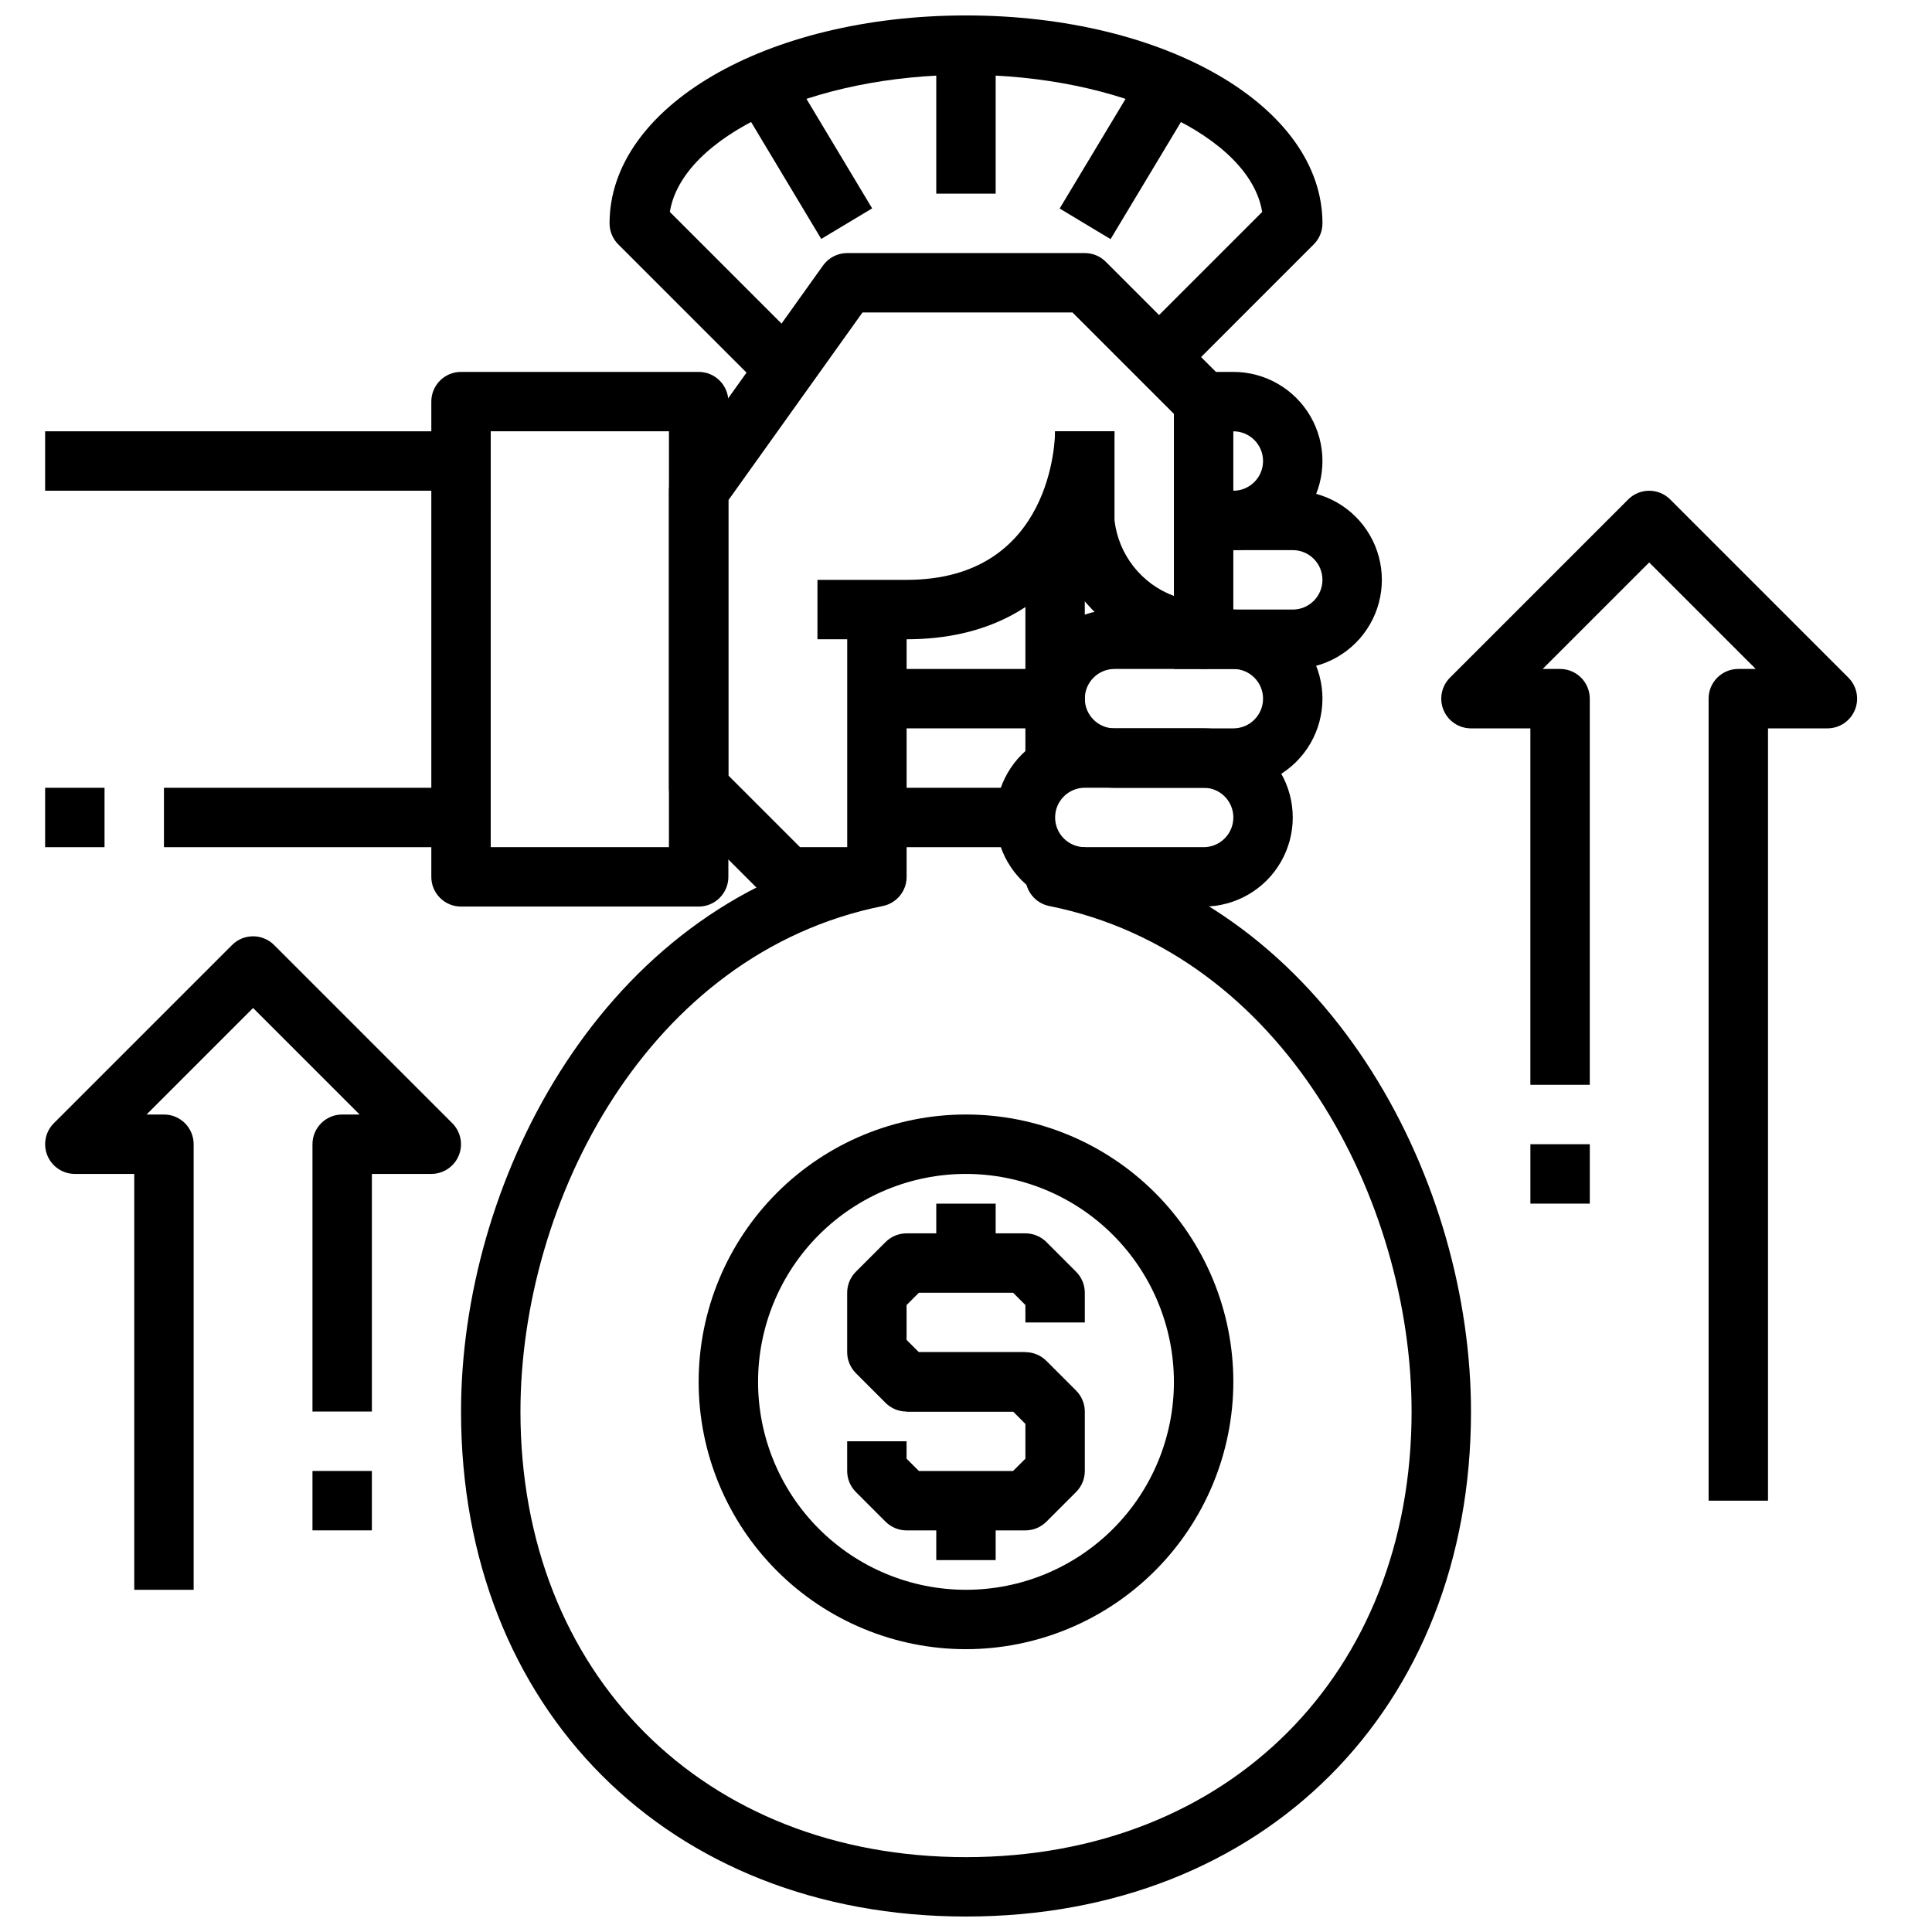
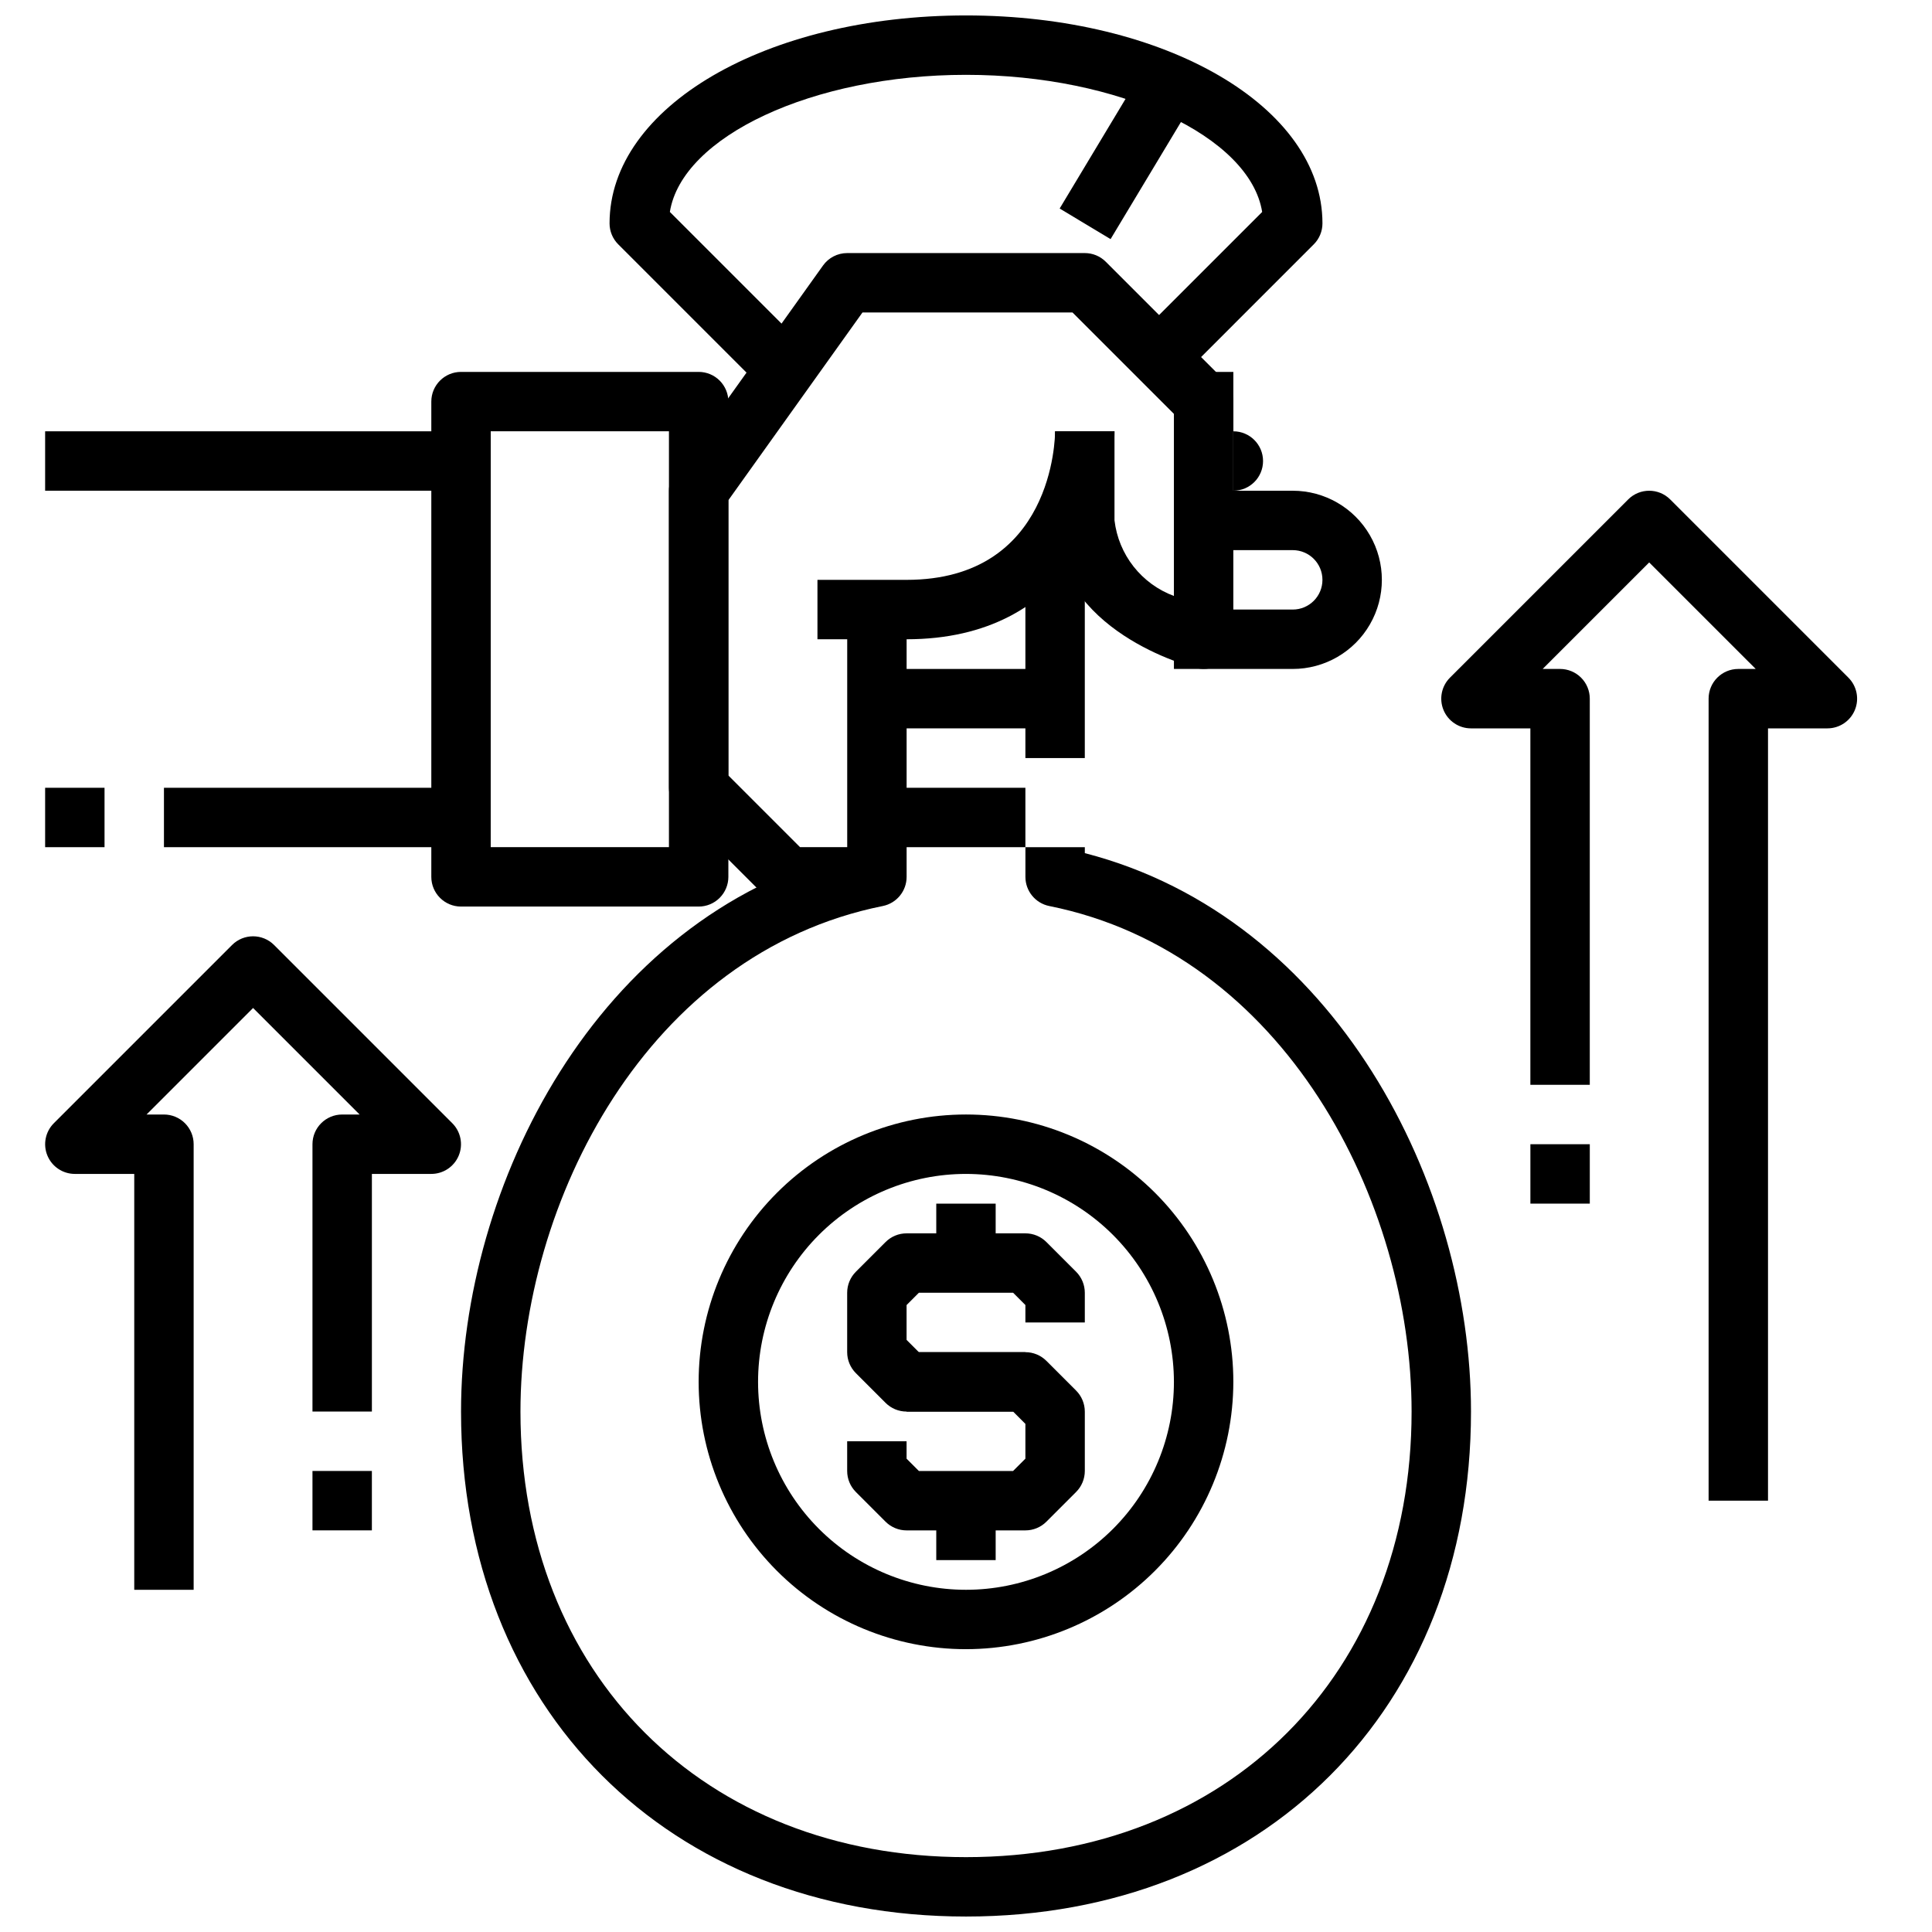
<svg xmlns="http://www.w3.org/2000/svg" width="800px" height="800px" version="1.1" viewBox="144 144 512 512">
  <defs>
    <clipPath id="b">
      <path d="m266 305h268v346.9h-268z" />
    </clipPath>
    <clipPath id="a">
      <path d="m305 148.09h190v100.91h-190z" />
    </clipPath>
  </defs>
  <path d="m376.38 384.25h-23.617c-2.086 0-4.09-0.828-5.566-2.305l-23.617-23.617h0.004c-1.477-1.477-2.309-3.477-2.309-5.566v-78.719c0-1.641 0.516-3.242 1.473-4.574l39.359-55.105c1.477-2.066 3.859-3.297 6.402-3.297h62.977c2.086 0 4.09 0.828 5.562 2.305l31.488 31.488c1.477 1.477 2.309 3.481 2.309 5.566v62.977c0 2.422-1.117 4.711-3.027 6.203-1.91 1.488-4.398 2.019-6.75 1.434-1.535-0.379-37.457-9.699-37.457-39.125v-23.617h15.742v23.617h0.004c0.527 4.465 2.273 8.695 5.051 12.227 2.781 3.531 6.481 6.231 10.691 7.793v-48.25l-26.875-26.875h-55.66l-35.543 49.754v72.941l19 19.004h20.359z" />
-   <path d="m470.85 289.79v-15.742c4.348 0 7.871-3.523 7.871-7.871 0-4.348-3.523-7.875-7.871-7.875h-7.871v-15.742h7.871c8.438 0 16.234 4.5 20.453 11.809 4.215 7.305 4.215 16.309 0 23.613-4.219 7.309-12.016 11.809-20.453 11.809z" />
+   <path d="m470.85 289.79v-15.742c4.348 0 7.871-3.523 7.871-7.871 0-4.348-3.523-7.875-7.871-7.875h-7.871v-15.742h7.871z" />
  <path d="m486.59 321.28h-31.488v-15.742h31.488c4.348 0 7.871-3.523 7.871-7.871 0-4.348-3.523-7.875-7.871-7.875h-23.613v-15.742h23.617-0.004c8.438 0 16.234 4.5 20.453 11.809 4.219 7.305 4.219 16.309 0 23.613-4.219 7.309-12.016 11.809-20.453 11.809z" />
-   <path d="m470.85 352.77h-31.488c-8.438 0-16.234-4.5-20.453-11.809-4.219-7.305-4.219-16.309 0-23.613 4.219-7.309 12.016-11.809 20.453-11.809h31.488c8.438 0 16.234 4.5 20.453 11.809 4.215 7.305 4.215 16.309 0 23.613-4.219 7.309-12.016 11.809-20.453 11.809zm-31.488-31.488c-4.348 0-7.871 3.523-7.871 7.871 0 4.348 3.523 7.875 7.871 7.875h31.488c4.348 0 7.871-3.527 7.871-7.875 0-4.348-3.523-7.871-7.871-7.871z" />
-   <path d="m462.98 384.25h-31.488c-8.438 0-16.234-4.5-20.453-11.809-4.219-7.305-4.219-16.309 0-23.613 4.219-7.309 12.016-11.809 20.453-11.809h31.488c8.434 0 16.23 4.5 20.449 11.809 4.219 7.305 4.219 16.309 0 23.613-4.219 7.309-12.016 11.809-20.449 11.809zm-31.488-31.488c-4.348 0-7.875 3.523-7.875 7.871 0 4.348 3.527 7.875 7.875 7.875h31.488c4.348 0 7.871-3.527 7.871-7.875 0-4.348-3.523-7.871-7.871-7.871z" />
  <path d="m329.15 384.25h-62.973c-4.348 0-7.875-3.523-7.875-7.871v-125.95c0-4.348 3.527-7.871 7.875-7.871h62.977-0.004c2.09 0 4.094 0.828 5.566 2.305 1.477 1.477 2.309 3.481 2.309 5.566v125.95c0 2.086-0.832 4.09-2.309 5.566-1.473 1.477-3.477 2.305-5.566 2.305zm-55.105-15.742h47.23l0.004-110.21h-47.23z" />
  <path d="m155.96 258.3h110.21v15.742h-110.21z" />
  <path d="m187.45 352.77h78.719v15.742h-78.719z" />
  <path d="m155.96 352.77h15.742v15.742h-15.742z" />
  <path d="m384.25 313.41h-23.617v-15.742h23.617c38.91 0 39.359-37.785 39.359-39.359h15.742c0.004 19.055-11.512 55.102-55.102 55.102z" />
  <g clip-path="url(#b)">
    <path d="m400 651.9c-78.801 0-133.82-55.027-133.82-133.82 0-59.992 35.809-130.82 102.34-147.99v-64.551h15.742v70.848c0 3.742-2.633 6.965-6.297 7.715-62.395 12.508-96.039 78.375-96.039 133.98 0 69.527 48.555 118.08 118.08 118.08s118.08-48.555 118.08-118.08c0-55.609-33.645-121.47-96.039-133.98h-0.004c-3.664-0.75-6.297-3.973-6.297-7.715v-7.871h15.742v1.574c66.527 17.168 102.34 88 102.34 147.99 0 78.801-55.027 133.82-133.82 133.82z" />
  </g>
  <path d="m415.74 289.79h15.742v55.105h-15.742z" />
  <path d="m376.38 321.28h47.23v15.742h-47.23z" />
  <path d="m376.38 352.77h39.359v15.742h-39.359z" />
  <g clip-path="url(#a)">
    <path d="m452.8 248.12-11.133-11.133 36.82-36.816c-3.215-19.988-37.844-36.34-78.484-36.34-40.645 0-75.281 16.352-78.484 36.336l36.816 36.816-11.133 11.133-39.359-39.359c-1.477-1.473-2.305-3.477-2.305-5.562 0-30.898 41.492-55.105 94.465-55.105 52.969 0 94.461 24.207 94.461 55.105 0 2.086-0.828 4.09-2.305 5.562z" />
  </g>
-   <path d="m392.12 155.96h15.742v39.359h-15.742z" />
  <path d="m424.82 199.26 23.641-39.336 13.492 8.109-23.641 39.336z" />
-   <path d="m338.04 167.98 13.492-8.094 23.594 39.336-13.492 8.094z" />
  <path d="m400 581.05c-18.793 0-36.812-7.465-50.098-20.75-13.289-13.289-20.754-31.309-20.754-50.098 0-18.789 7.465-36.812 20.754-50.098 13.285-13.285 31.305-20.75 50.098-20.75 18.789 0 36.809 7.465 50.098 20.75 13.285 13.285 20.75 31.309 20.75 50.098-0.023 18.785-7.492 36.793-20.773 50.074-13.285 13.281-31.293 20.754-50.074 20.773zm0-125.95c-14.617 0-28.633 5.809-38.965 16.141-10.336 10.336-16.141 24.352-16.141 38.965s5.805 28.629 16.141 38.965c10.332 10.332 24.348 16.141 38.965 16.141 14.613 0 28.629-5.809 38.965-16.141 10.332-10.336 16.137-24.352 16.137-38.965-0.02-14.609-5.828-28.613-16.16-38.945-10.328-10.328-24.336-16.141-38.941-16.16z" />
  <path d="m415.74 518.08h-31.488c-2.086 0-4.09-0.828-5.566-2.305l-7.871-7.871v-0.004c-1.477-1.473-2.305-3.477-2.305-5.562v-15.746c0-2.086 0.828-4.09 2.305-5.566l7.871-7.871c1.477-1.477 3.481-2.305 5.566-2.305h31.488c2.09 0 4.09 0.828 5.566 2.305l7.871 7.871c1.477 1.477 2.305 3.481 2.309 5.566v7.871h-15.746v-4.613l-3.258-3.258h-24.973l-3.258 3.262v9.227l3.258 3.258h28.23z" />
  <path d="m415.74 549.57h-31.488c-2.086 0-4.09-0.828-5.566-2.305l-7.871-7.871v-0.004c-1.477-1.473-2.305-3.477-2.305-5.562v-7.875h15.742v4.613l3.258 3.258h24.969l3.262-3.258v-9.227l-3.258-3.258h-28.23v-15.742h31.488c2.09 0 4.09 0.828 5.566 2.305l7.871 7.871c1.477 1.477 2.305 3.481 2.309 5.566v15.746c-0.004 2.086-0.832 4.09-2.309 5.562l-7.871 7.871v0.004c-1.477 1.477-3.477 2.305-5.566 2.305z" />
  <path d="m392.12 462.98h15.742v15.742h-15.742z" />
  <path d="m392.12 541.7h15.742v15.742h-15.742z" />
  <path d="m612.54 541.7h-15.742v-212.55c0-4.348 3.523-7.871 7.871-7.871h4.613l-28.23-28.227-28.23 28.227h4.613c2.09 0 4.09 0.832 5.566 2.305 1.477 1.477 2.309 3.481 2.309 5.566v102.34h-15.746v-94.465h-15.742c-3.184 0-6.055-1.918-7.273-4.859-1.219-2.941-0.543-6.328 1.707-8.578l47.23-47.23v-0.004c3.074-3.07 8.059-3.07 11.133 0l47.23 47.23v0.004c2.25 2.25 2.926 5.637 1.707 8.578-1.219 2.941-4.09 4.859-7.269 4.859h-15.746z" />
  <path d="m549.57 447.23h15.742v15.742h-15.742z" />
  <path d="m195.32 565.31h-15.742v-110.21h-15.746c-3.18 0-6.051-1.918-7.269-4.859-1.219-2.941-0.543-6.324 1.707-8.578l47.23-47.23c3.074-3.074 8.059-3.074 11.133 0l47.23 47.23c2.25 2.254 2.926 5.637 1.707 8.578-1.219 2.941-4.09 4.859-7.273 4.859h-15.742v62.977h-15.746v-70.848c0-4.348 3.527-7.871 7.875-7.871h4.613l-28.23-28.23-28.23 28.23h4.613c2.09 0 4.09 0.828 5.566 2.305 1.477 1.477 2.305 3.481 2.305 5.566z" />
  <path d="m226.81 533.82h15.742v15.742h-15.742z" />
</svg>